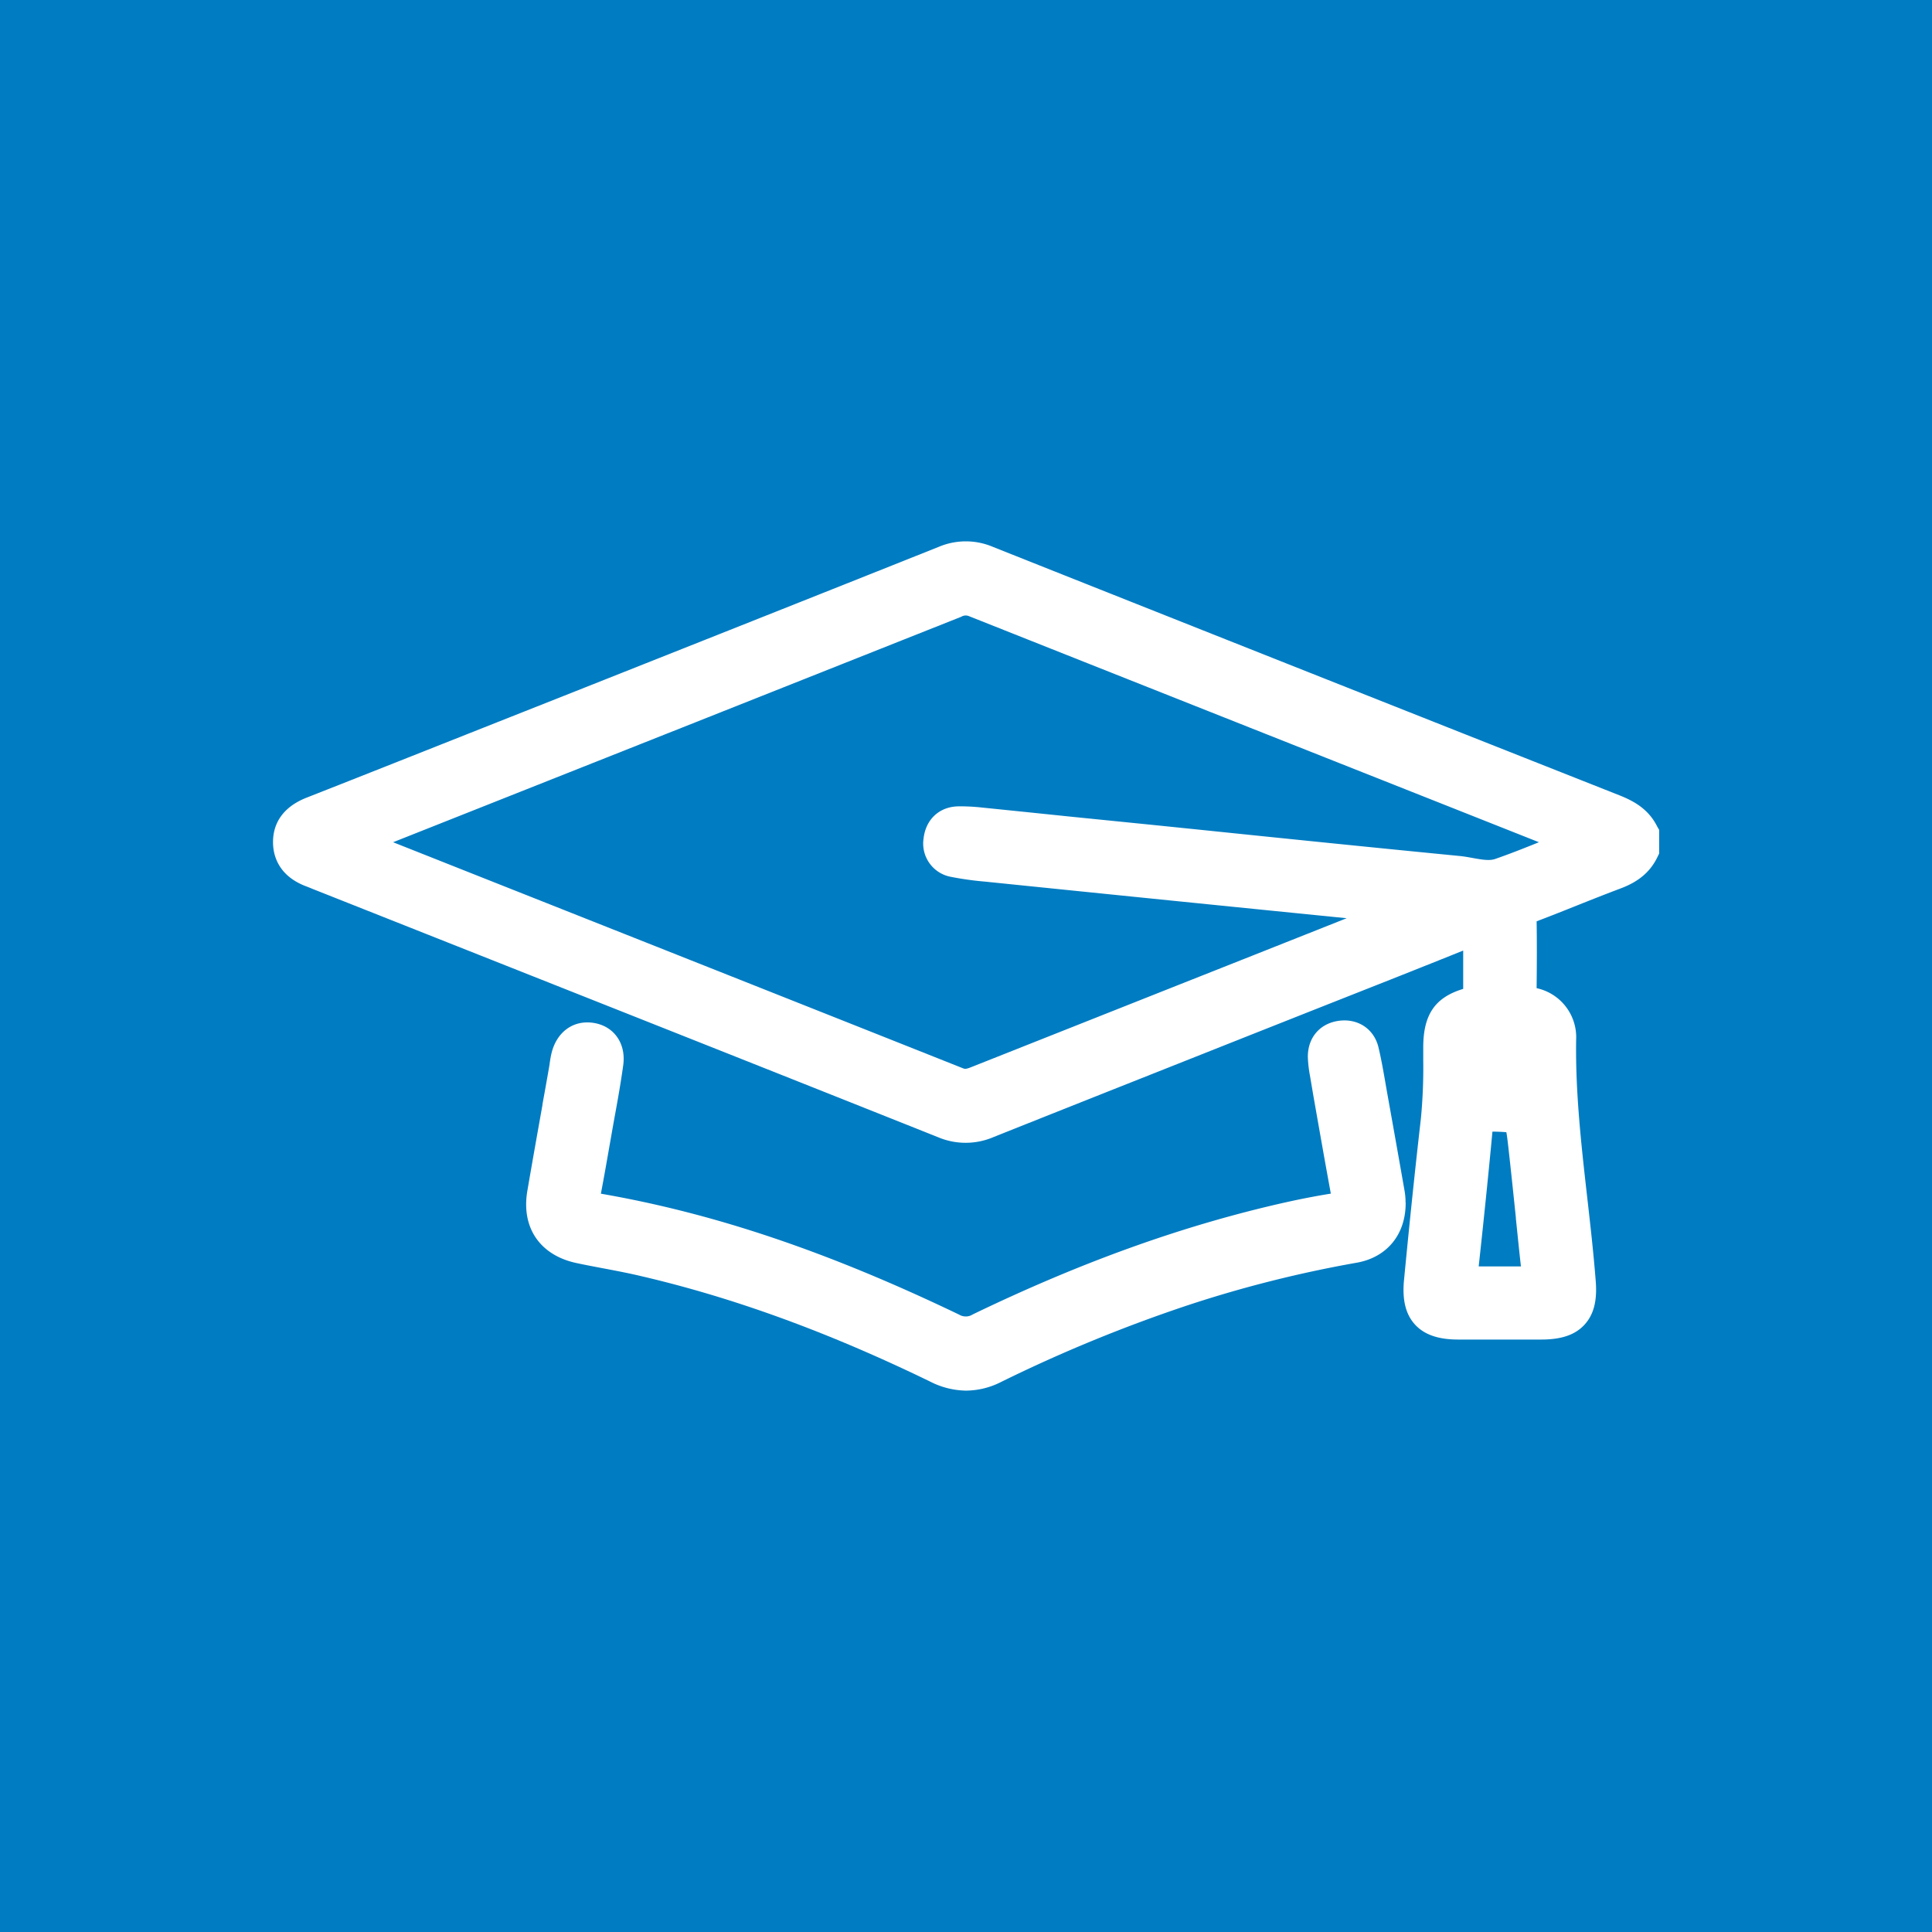
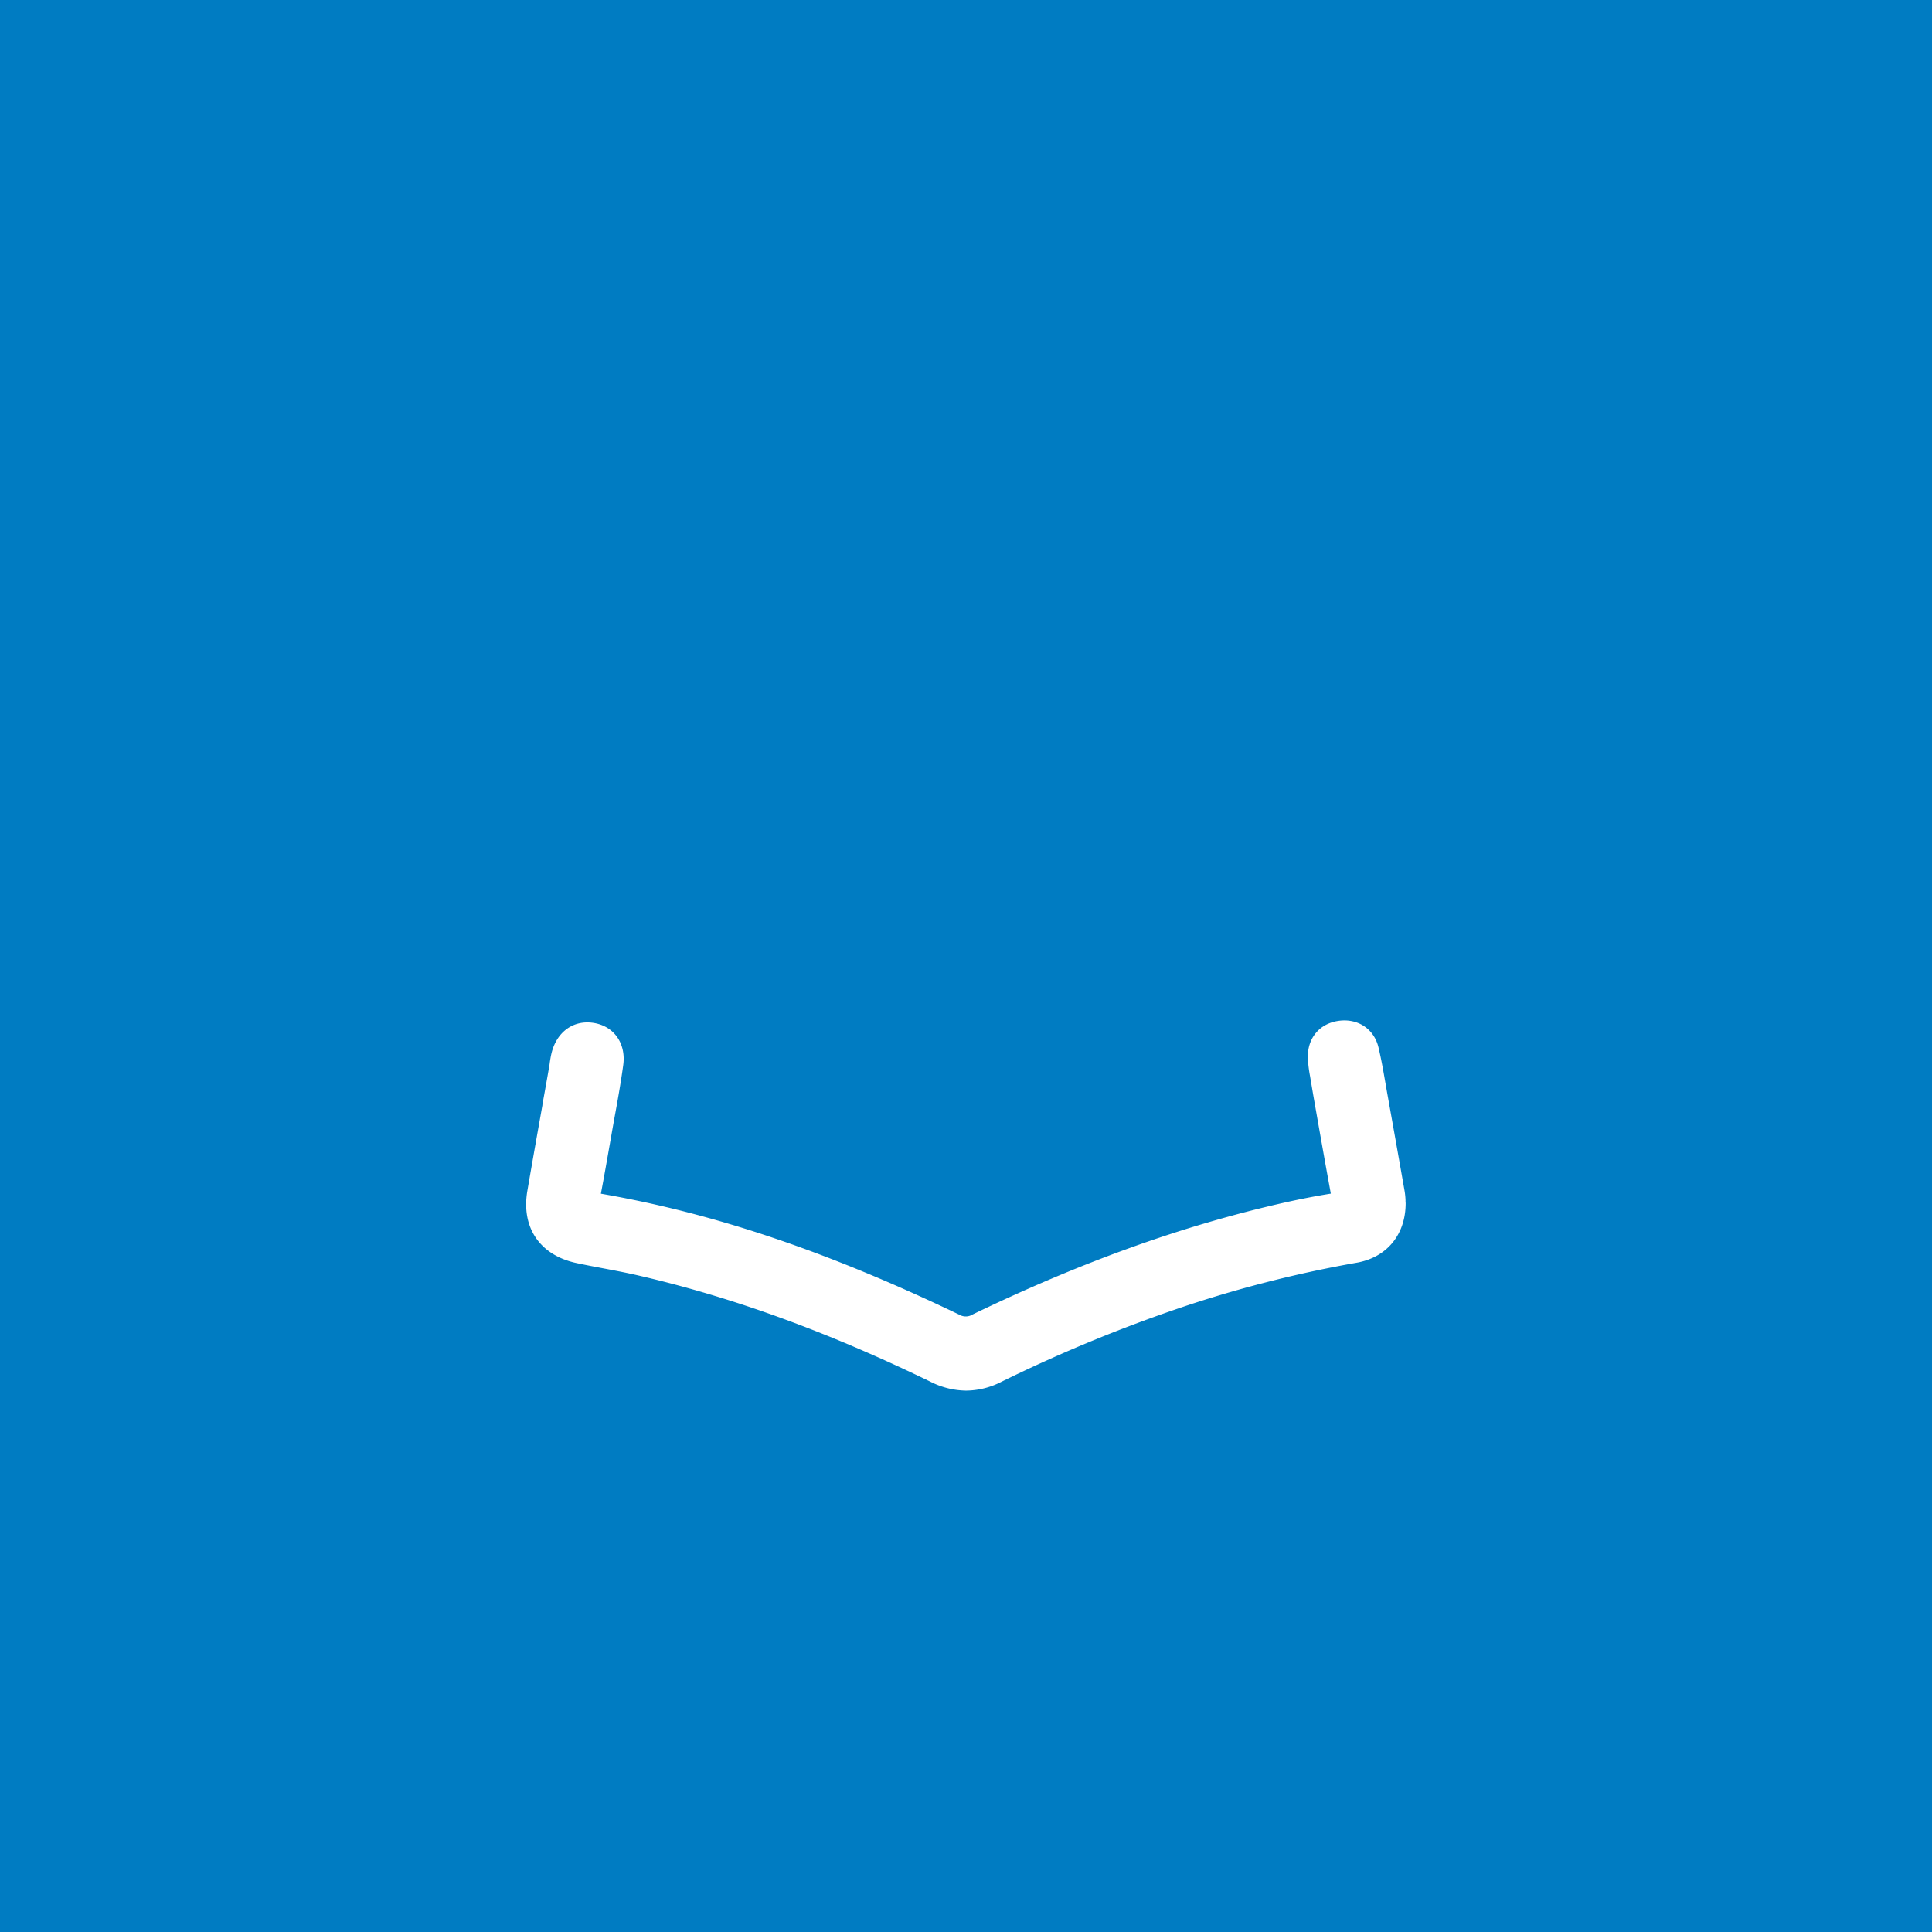
<svg xmlns="http://www.w3.org/2000/svg" viewBox="0 0 600 600">
  <defs>
    <style>.cls-1{fill:#007cc2;}.cls-2{fill:#fff;}</style>
  </defs>
  <g id="Layer_2" data-name="Layer 2">
    <g id="Layer_1-2" data-name="Layer 1">
      <rect class="cls-1" width="600" height="600" />
-       <path class="cls-2" d="M514.66,256.69c-2.74-5.54-7.46-8-11.71-9.69-72.74-28.76-136.36-54-194.51-77.13a21.55,21.55,0,0,0-16.86-.06c-38.61,15.41-77.45,30.81-115,45.71l-22,8.71c-23.73,9.41-42,16.66-59.39,23.5-6.82,2.69-10.42,7.48-10.4,13.85,0,3.73,1.41,10.48,10.61,13.8l1,.4.75.31,38.42,15.23c50.86,20.17,103.46,41,155.68,61.82a22,22,0,0,0,17.27,0C335,342.57,362,331.89,388,321.56l22.47-8.9,13.64-5.39c9.93-3.91,20.19-8,30.3-12.06,0,2.63,0,5.24,0,7.78v.18c0,1.32,0,2.63,0,3.94C445.72,309.74,442.08,315,442,325l0,3.85v.44a165.34,165.34,0,0,1-.73,18.1c-1.79,15.6-3.5,32-5.25,50.25-.57,6.06.53,10.53,3.38,13.67s7.16,4.69,13.4,4.7h25.86c6.26,0,10.52-1.46,13.4-4.59s4-7.41,3.51-13.55c-.68-8.74-1.68-17.54-2.65-26.07-1.82-16.05-3.7-32.65-3.43-49a15.59,15.59,0,0,0-12.28-15.92c.07-6.78.12-13.76,0-20.76,4.36-1.65,8.75-3.4,13-5.1s8.79-3.49,13.2-5.15c5.56-2.1,9.16-5.19,11.34-9.74l.52-1.07v-7.32Zm-51.17,94.75h.17c1.3,0,3.1.08,4.15.18.22,1.15.46,3.25.59,4.38.83,7.35,1.61,14.85,2.37,22.18l0,.26c.51,4.87,1,9.88,1.57,14.85-1.34,0-2.65,0-3.93,0l0,1.5,0-1.5h-.23l-2.65,0-2.66,0c-1.2,0-2.42,0-3.65,0C460.78,379,462.23,364.94,463.49,351.44ZM332.42,253.61l-1.17-.12q-13-1.35-26.1-2.68a61.47,61.47,0,0,0-7.6-.39c-5.85.13-10.06,4.05-10.73,10a10.51,10.51,0,0,0,8.28,11.85,97.82,97.82,0,0,0,11.11,1.55l1.22.13q47.7,4.88,95.42,9.67l15.37,1.54q-25.86,10.28-51.74,20.52l-1.36.54-63.71,25.27c-1.46.57-1.79.49-2.36.27-49.09-19.51-99-39.3-147.31-58.44l-29.66-11.76,85.06-33.74.74-.29,90.67-36a2.61,2.61,0,0,1,2.39-.17c49.47,19.66,99.18,39.36,147.25,58.41l29.74,11.79c-4.49,1.82-9.07,3.63-13.62,5.21-1.79.62-4.27.17-6.89-.3-1.37-.25-2.79-.51-4.28-.65-26.39-2.58-53.22-5.31-79.17-8l-16.23-1.66Z" />
      <path class="cls-2" d="M436.5,373.23c0-.11,0-.23,0-.37v-.14a22,22,0,0,0-.28-2.8c-1.72-9.8-3.48-19.7-5.23-29.45-.22-1.21-.43-2.42-.64-3.63-.65-3.76-1.32-7.65-2.24-11.53-1.39-5.91-6.67-9.29-12.84-8.21-5.69,1-9.26,5.48-9.1,11.43a39,39,0,0,0,.67,5.63l1,5.92c1.76,10,3.58,20.39,5.46,30.61-4.72.76-9.54,1.7-14.36,2.78-31.41,7.07-63.08,18.43-96.84,34.73a4,4,0,0,1-4.23.07c-40.59-19.5-76-31.45-111.26-37.56,1-5.23,1.91-10.5,2.81-15.61l.4-2.27c.3-1.75.62-3.51.94-5.32,1-5.43,2-11,2.78-16.65.95-6.74-2.81-12.16-9.14-13.18s-11.56,2.8-13.15,9.51c-.25,1.07-.4,2.07-.55,3.05l0,.11c-.06.39-.12.78-.19,1.16q-1,5.76-2.05,11.5l0,.18c-1.55,8.71-3.16,17.72-4.69,26.67-1.94,11.41,3.93,20,15.33,22.41,2.71.58,5.53,1.11,8,1.58,3.3.62,6.7,1.27,10,2,29.56,6.71,59.59,17.58,91.82,33.24A25.09,25.09,0,0,0,300,431.87a24.34,24.34,0,0,0,11-2.74,462,462,0,0,1,58-23.81,375.14,375.14,0,0,1,52.43-13.19c9.34-1.69,15.13-8.77,15.11-18.53Z" />
    </g>
  </g>
</svg>